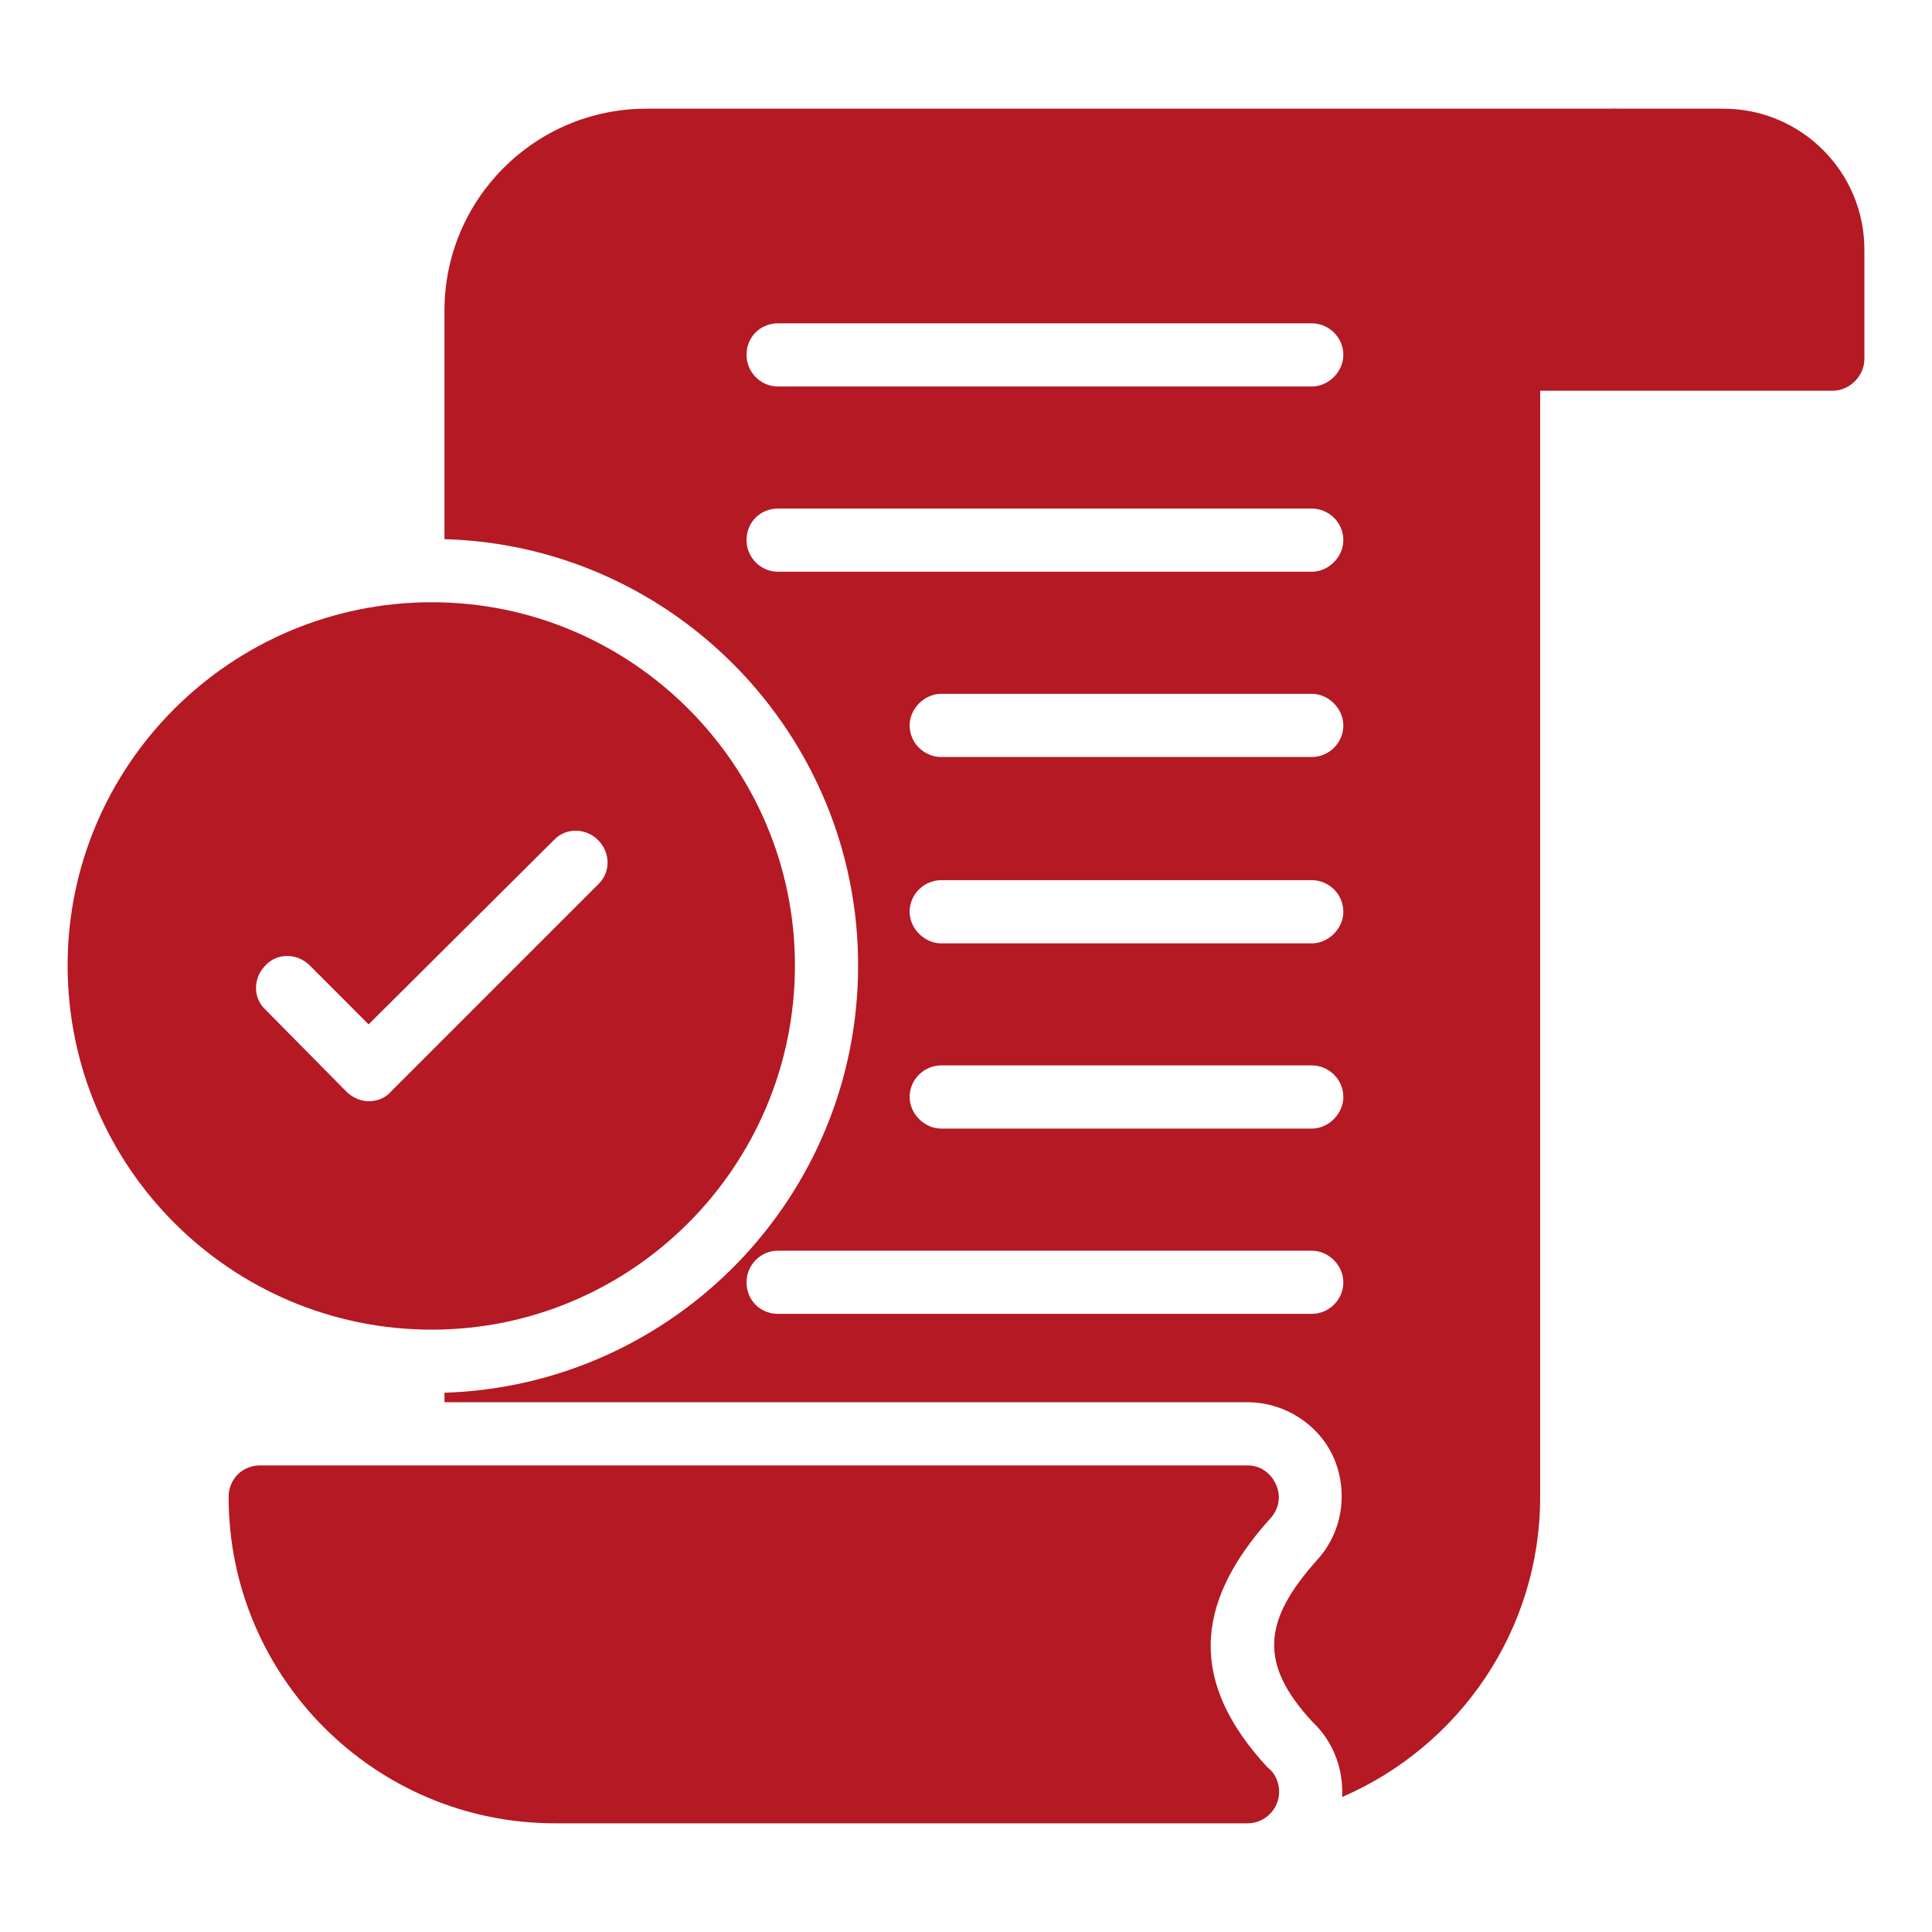
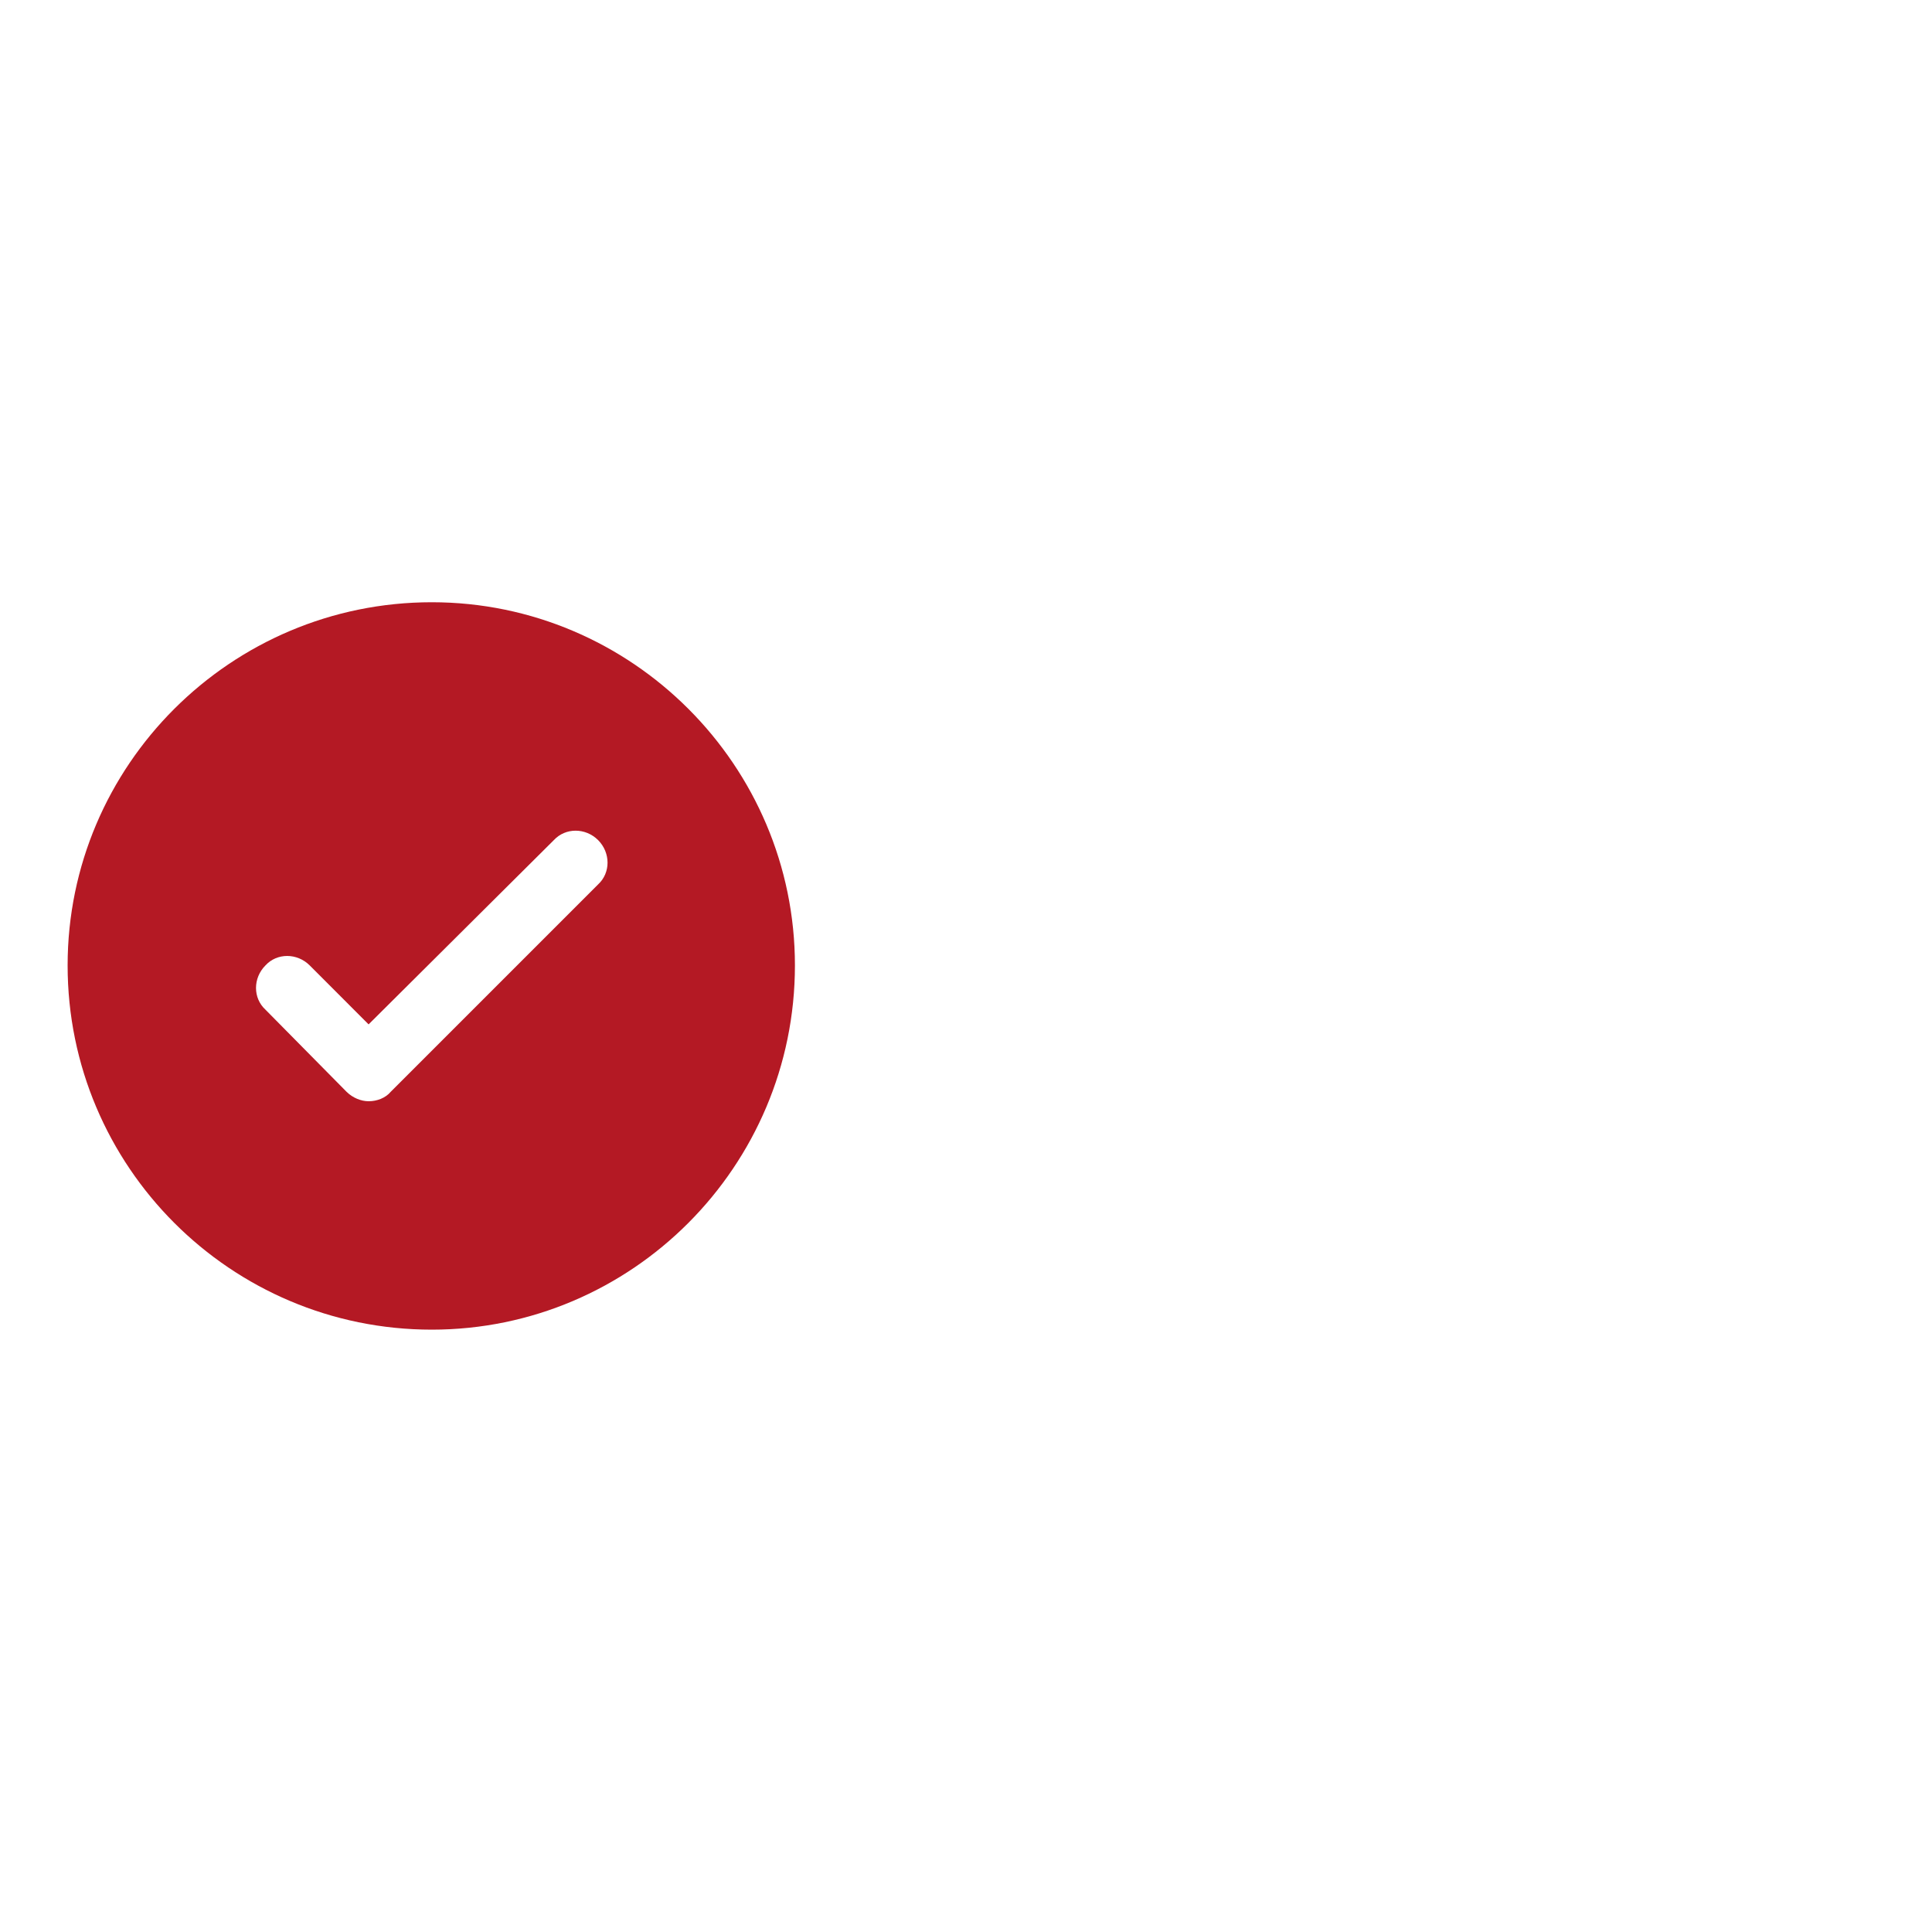
<svg xmlns="http://www.w3.org/2000/svg" width="100" zoomAndPan="magnify" viewBox="0 0 75 75" height="100" preserveAspectRatio="xMidYMid meet" version="1.0">
  <defs>
    <clipPath id="36db8461e5">
      <path d="M 17 4.219 L 64 4.219 L 64 70 L 17 70 Z M 17 4.219 " clip-rule="nonzero" />
    </clipPath>
    <clipPath id="74879f914c">
      <path d="M 57 4.219 L 72.367 4.219 L 72.367 16 L 57 16 Z M 57 4.219 " clip-rule="nonzero" />
    </clipPath>
    <clipPath id="3b067503e5">
-       <path d="M 8 56 L 50 56 L 50 70.969 L 8 70.969 Z M 8 56 " clip-rule="nonzero" />
-     </clipPath>
+       </clipPath>
    <clipPath id="fc4abd54b8">
      <path d="M 2.617 23 L 31 23 L 31 52 L 2.617 52 Z M 2.617 23 " clip-rule="nonzero" />
    </clipPath>
  </defs>
  <g clip-path="url(#36db8461e5)">
-     <path fill="#b41924" d="M 17.254 54.434 L 17.254 54.066 C 26.16 53.781 33.312 46.469 33.312 37.477 C 33.312 28.527 26.16 21.176 17.254 20.93 L 17.254 12.062 C 17.254 7.73 20.766 4.219 25.098 4.219 L 62.648 4.219 C 63.344 4.219 63.875 4.746 63.875 5.441 C 63.875 6.098 63.344 6.668 62.648 6.668 L 61.832 6.668 L 59.055 12.797 C 59.461 12.961 59.789 13.41 59.789 13.941 L 59.789 58.113 C 59.789 63.301 56.641 67.797 52.105 69.758 C 52.105 69.676 52.105 69.637 52.105 69.555 C 52.105 68.531 51.699 67.551 50.961 66.855 C 48.836 64.57 49.043 62.895 51.125 60.562 C 52.105 59.5 52.352 57.949 51.781 56.602 C 51.207 55.293 49.859 54.434 48.43 54.434 Z M 50.922 51.004 L 30.207 51.004 C 29.512 51.004 28.98 50.473 28.98 49.777 C 28.98 49.121 29.512 48.551 30.207 48.551 L 50.922 48.551 C 51.574 48.551 52.148 49.121 52.148 49.777 C 52.148 50.473 51.574 51.004 50.922 51.004 Z M 50.922 43.812 L 36.539 43.812 C 35.887 43.812 35.312 43.238 35.312 42.586 C 35.312 41.891 35.887 41.359 36.539 41.359 L 50.922 41.359 C 51.574 41.359 52.148 41.891 52.148 42.586 C 52.148 43.238 51.574 43.812 50.922 43.812 Z M 50.922 36.621 L 36.539 36.621 C 35.887 36.621 35.312 36.047 35.312 35.395 C 35.312 34.699 35.887 34.168 36.539 34.168 L 50.922 34.168 C 51.574 34.168 52.148 34.699 52.148 35.395 C 52.148 36.047 51.574 36.621 50.922 36.621 Z M 50.922 29.387 L 36.539 29.387 C 35.887 29.387 35.312 28.855 35.312 28.16 C 35.312 27.508 35.887 26.934 36.539 26.934 L 50.922 26.934 C 51.574 26.934 52.148 27.508 52.148 28.16 C 52.148 28.855 51.574 29.387 50.922 29.387 Z M 50.922 22.195 L 30.207 22.195 C 29.512 22.195 28.98 21.625 28.98 20.969 C 28.98 20.273 29.512 19.742 30.207 19.742 L 50.922 19.742 C 51.574 19.742 52.148 20.273 52.148 20.969 C 52.148 21.625 51.574 22.195 50.922 22.195 Z M 50.922 15.004 L 30.207 15.004 C 29.512 15.004 28.98 14.434 28.98 13.777 C 28.98 13.082 29.512 12.551 30.207 12.551 L 50.922 12.551 C 51.574 12.551 52.148 13.082 52.148 13.777 C 52.148 14.434 51.574 15.004 50.922 15.004 Z M 50.922 15.004 " fill-opacity="1" fill-rule="evenodd" />
-   </g>
+     </g>
  <g clip-path="url(#74879f914c)">
-     <path fill="#b41924" d="M 71.148 15.168 L 58.562 15.168 C 57.867 15.168 57.336 14.594 57.336 13.941 L 57.336 9.691 C 57.336 6.668 59.789 4.219 62.812 4.219 L 66.898 4.219 C 69.922 4.219 72.375 6.668 72.375 9.691 L 72.375 13.941 C 72.375 14.594 71.801 15.168 71.148 15.168 Z M 71.148 15.168 " fill-opacity="1" fill-rule="evenodd" />
-   </g>
+     </g>
  <g clip-path="url(#3b067503e5)">
    <path fill="#b41924" d="M 48.43 70.781 L 21.543 70.781 C 14.555 70.781 8.875 65.102 8.875 58.113 C 8.875 57.418 9.406 56.887 10.102 56.887 L 48.43 56.887 C 48.918 56.887 49.328 57.172 49.531 57.621 C 49.738 58.07 49.656 58.562 49.328 58.93 C 46.262 62.32 46.223 65.387 49.207 68.613 C 49.492 68.816 49.656 69.188 49.656 69.555 C 49.656 70.207 49.125 70.781 48.43 70.781 Z M 48.43 70.781 " fill-opacity="1" fill-rule="evenodd" />
  </g>
  <g clip-path="url(#fc4abd54b8)">
    <path fill="#b41924" d="M 16.762 51.617 C 8.957 51.617 2.625 45.281 2.625 37.477 C 2.625 29.715 8.957 23.379 16.762 23.379 C 24.527 23.379 30.859 29.715 30.859 37.477 C 30.859 45.281 24.527 51.617 16.762 51.617 Z M 14.309 42.75 C 14.023 42.75 13.699 42.625 13.453 42.383 L 10.305 39.195 C 9.816 38.746 9.816 37.969 10.305 37.477 C 10.754 36.988 11.531 36.988 12.023 37.477 L 14.309 39.766 L 21.5 32.613 C 21.953 32.125 22.727 32.125 23.219 32.613 C 23.707 33.105 23.707 33.883 23.219 34.332 L 15.168 42.383 C 14.965 42.625 14.637 42.75 14.309 42.75 Z M 14.309 42.75 " fill-opacity="1" fill-rule="evenodd" />
  </g>
</svg>